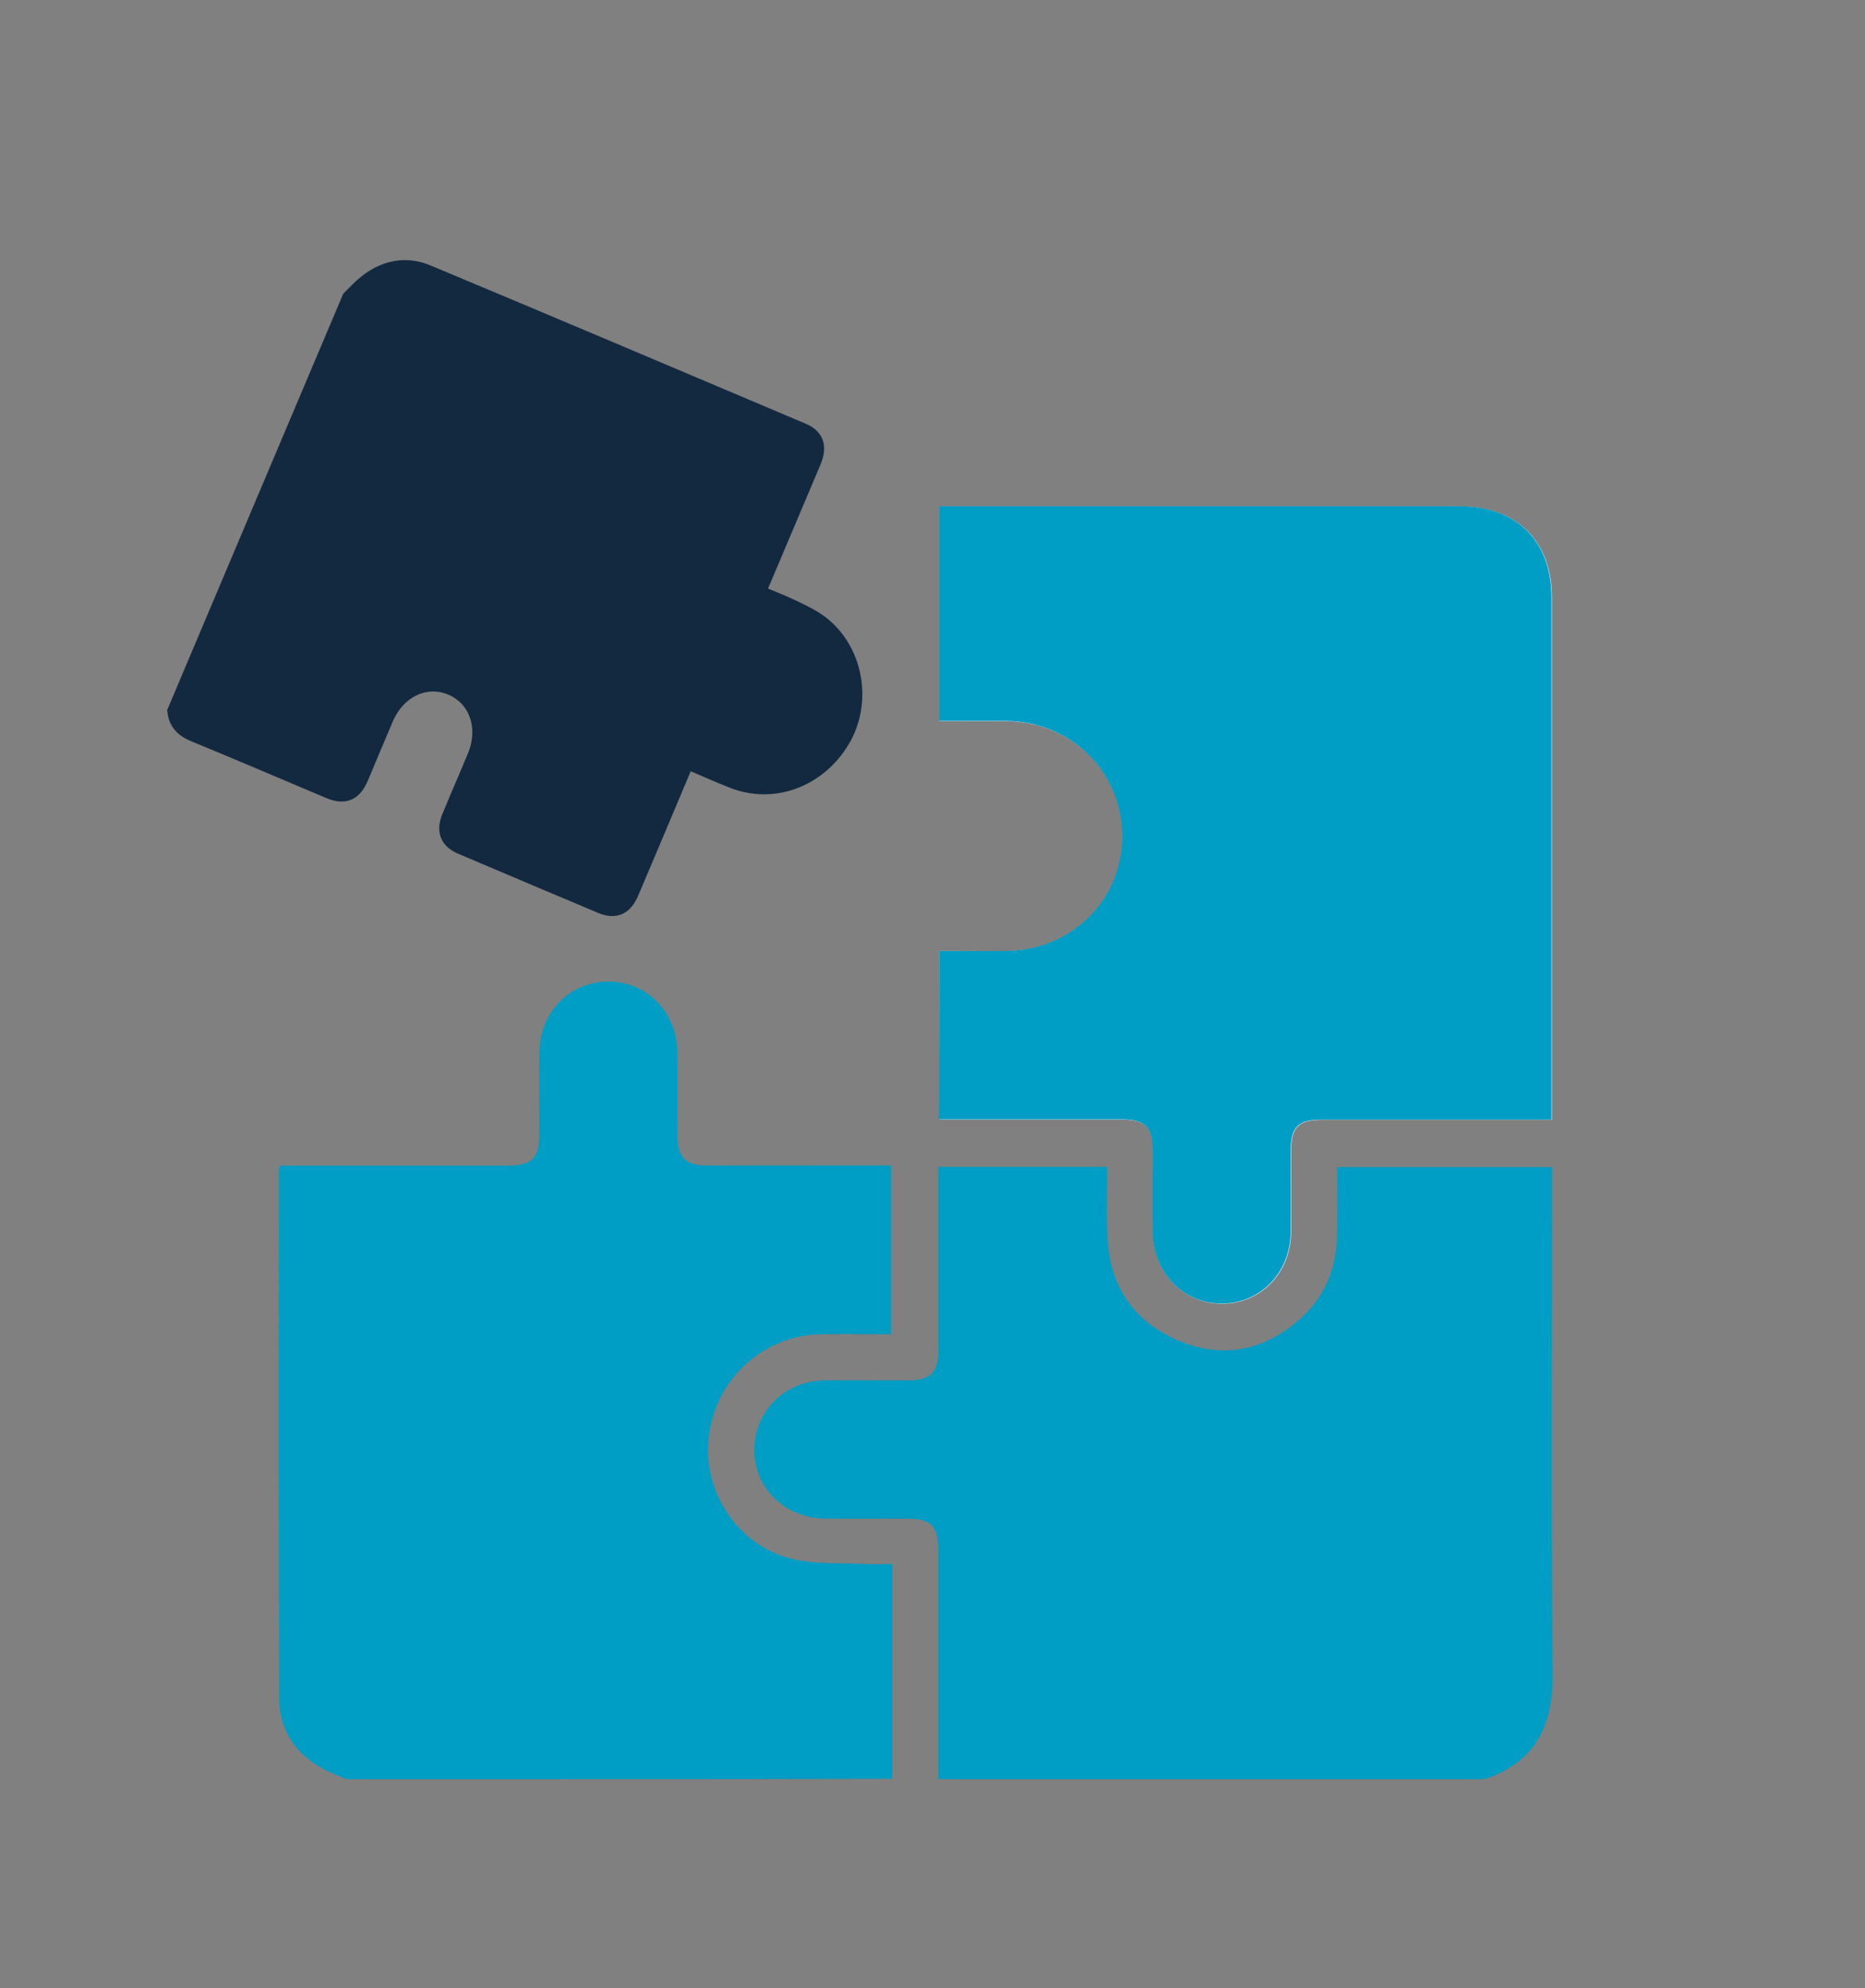
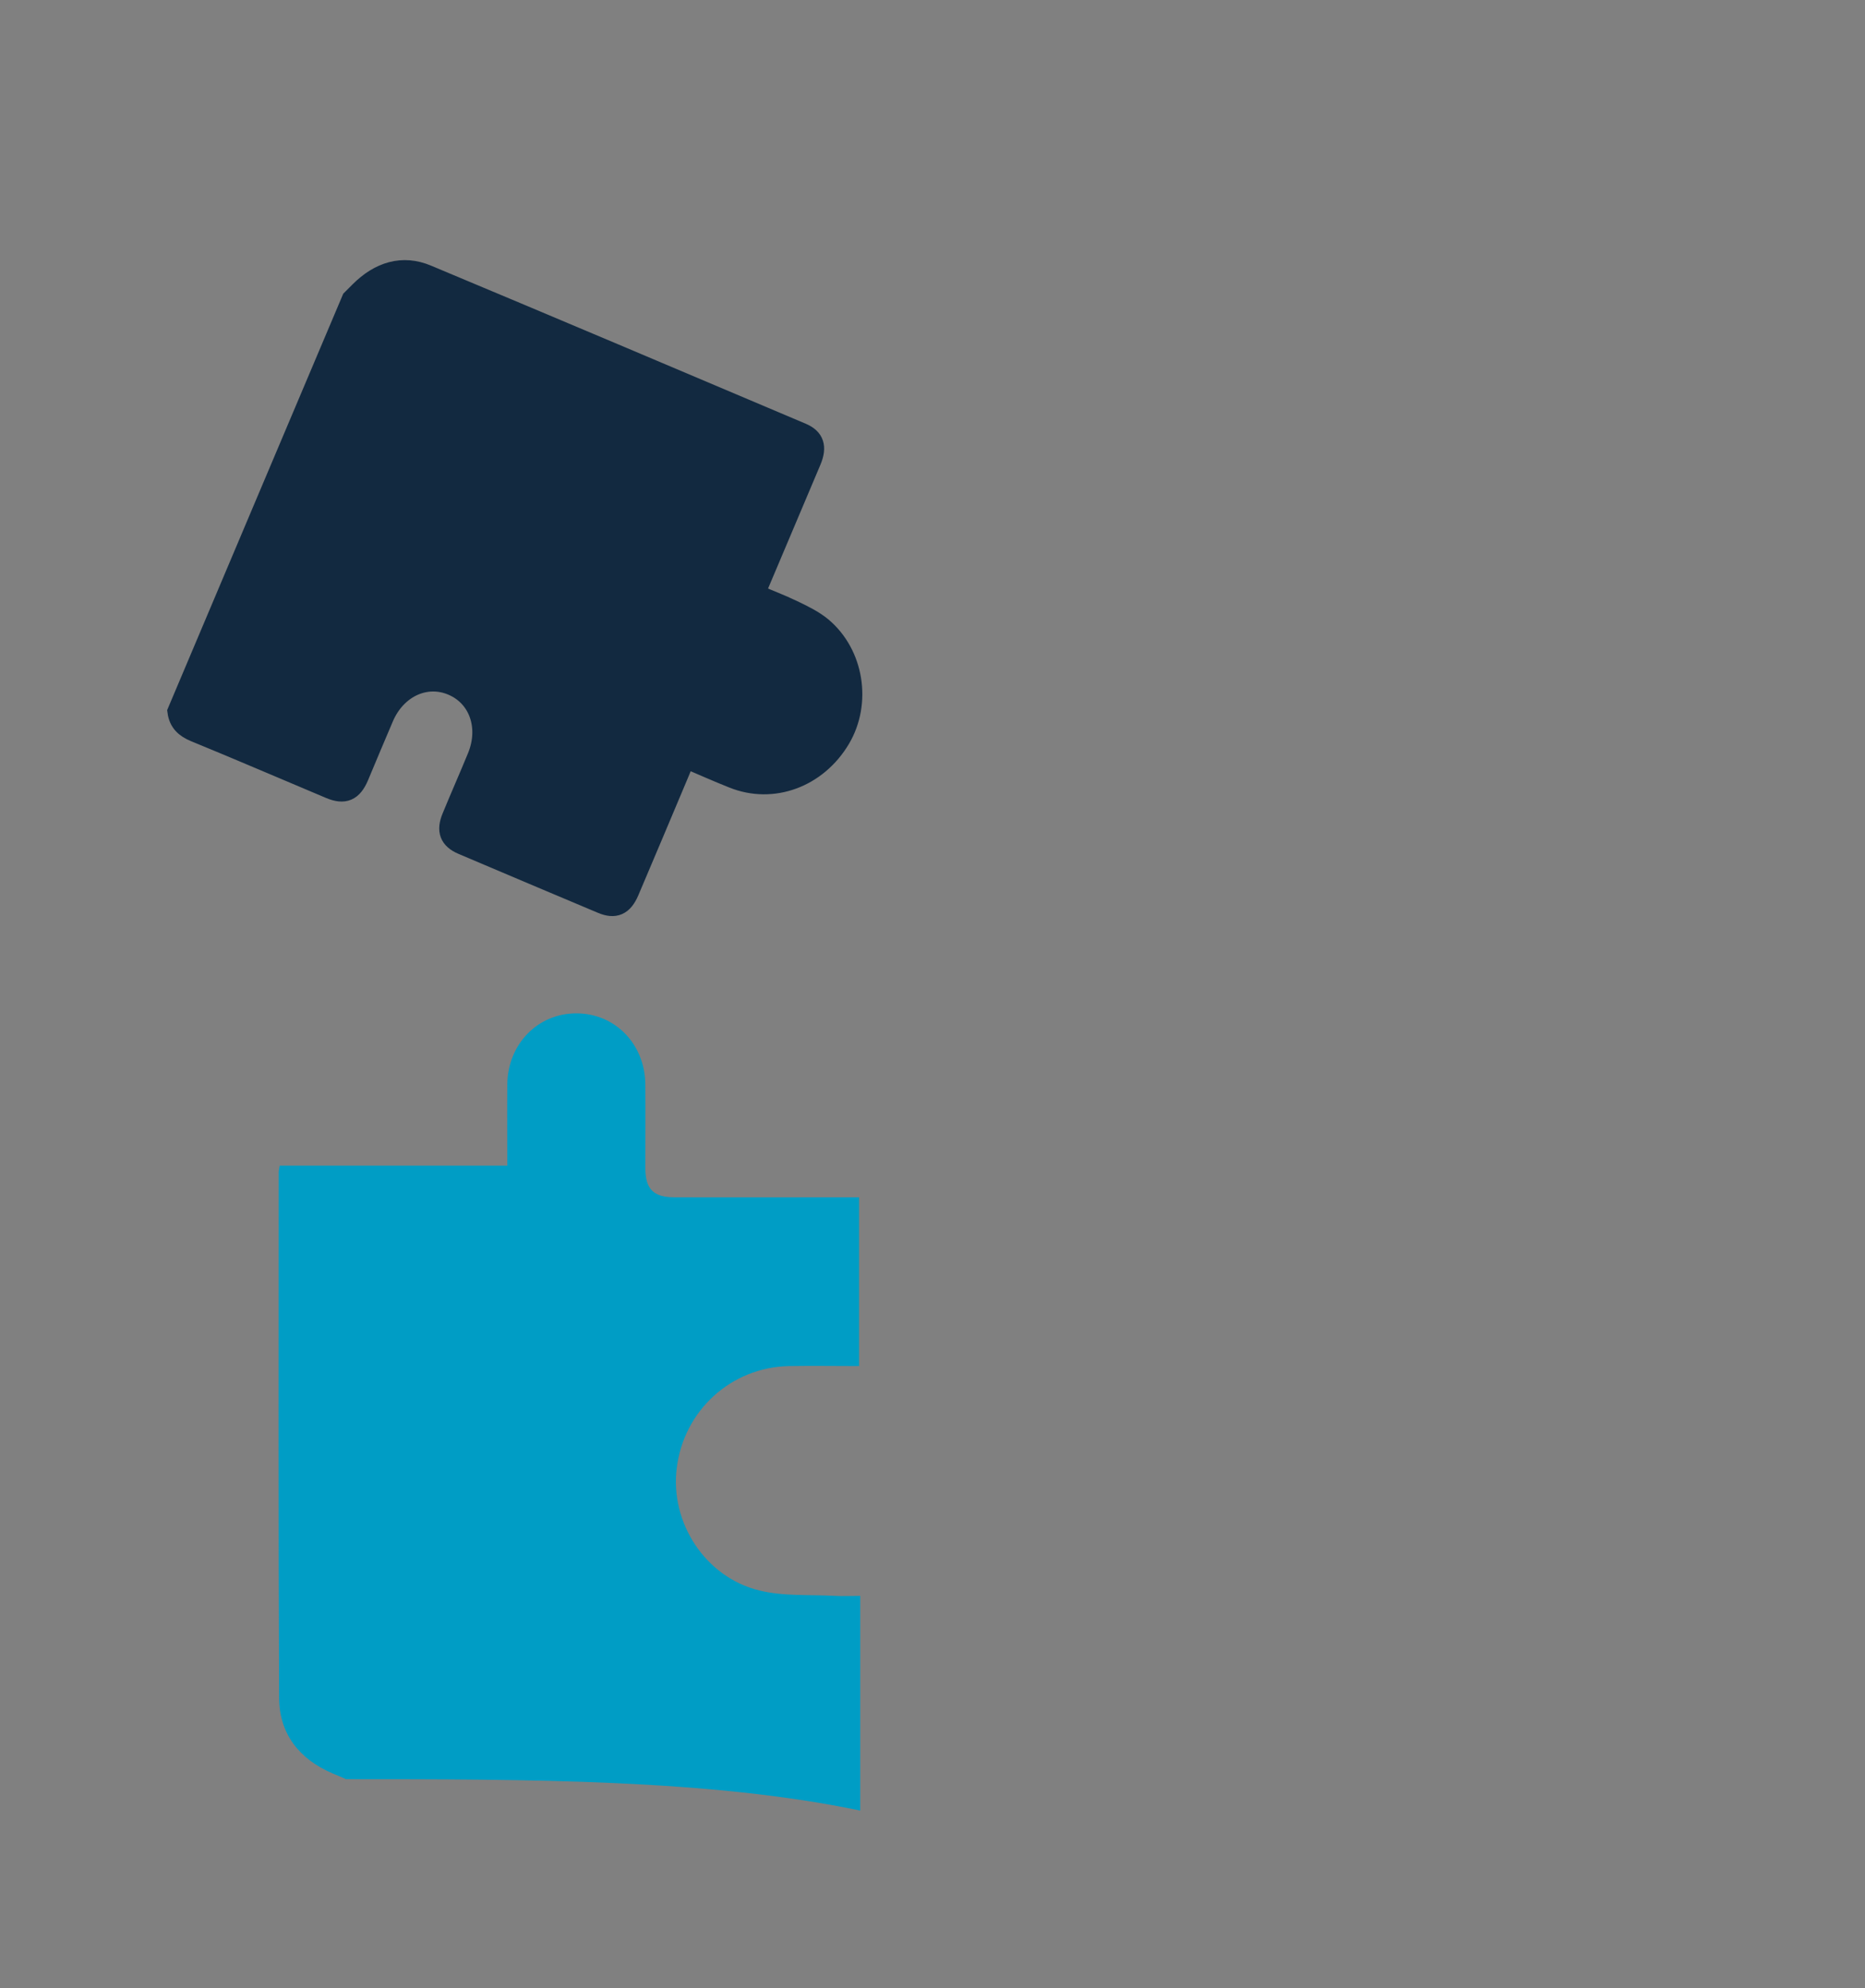
<svg xmlns="http://www.w3.org/2000/svg" id="Слой_1" x="0px" y="0px" viewBox="0 0 92.68 98.81" style="enable-background:new 0 0 92.68 98.81;" xml:space="preserve">
  <rect x="0" y="0" width="92.68" height="98.81" fill="#808080" stroke="none" />
  <style type="text/css"> .st0{fill:#FFFFFF;} .st1{fill:#122940;stroke:#122940;stroke-miterlimit:10;} .st2{fill:#009DC5;} </style>
  <g>
-     <path class="st0" d="M46.68,47.26c0,2.84,0,5.6,0,8.38c3.08,0,6.1,0,9.12,0c1.12,0,1.5,0.39,1.5,1.52c0,1.35-0.01,2.69,0,4.04 c0.01,2.06,1.5,3.6,3.45,3.59c1.92-0.01,3.39-1.54,3.41-3.55c0.01-1.35,0-2.69,0-4.04c0-1.18,0.37-1.55,1.54-1.55 c3.53,0,7.06,0,10.59,0c0.27,0,0.53,0,0.83,0c0-0.35,0-0.57,0-0.8c0-8.38,0-16.76,0-25.14c0-2.82-1.73-4.54-4.57-4.54 c-8.36,0-16.72,0-25.07,0c-0.27,0-0.54,0-0.78,0c0,3.62,0,7.13,0,10.67c1.15,0,2.25-0.01,3.34,0c3.25,0.04,5.76,2.56,5.75,5.77 c-0.01,3.15-2.53,5.63-5.77,5.66C48.92,47.27,47.83,47.26,46.68,47.26z" />
    <path class="st1" d="M17.48,14.88c0.13-0.13,0.27-0.27,0.4-0.4c0.98-0.98,2.13-1.33,3.34-0.82c6.22,2.6,12.42,5.23,18.63,7.86 c0.61,0.26,0.75,0.69,0.46,1.38c-0.92,2.18-1.84,4.35-2.8,6.62c0.64,0.27,1.28,0.51,1.9,0.81c0.5,0.24,1.02,0.49,1.44,0.84 c1.59,1.34,1.96,3.76,0.91,5.54c-1.15,1.94-3.36,2.76-5.34,1.96c-0.78-0.31-1.54-0.65-2.36-1c-0.11,0.25-0.19,0.44-0.27,0.64 c-0.84,2-1.68,3.99-2.53,5.99c-0.3,0.7-0.7,0.88-1.36,0.6c-2.31-0.97-4.62-1.95-6.93-2.93c-0.63-0.27-0.79-0.69-0.51-1.36 c0.41-1,0.85-1.99,1.26-2.99c0.61-1.48,0.08-3-1.25-3.56c-1.32-0.56-2.78,0.12-3.41,1.6c-0.42,0.98-0.83,1.96-1.24,2.94 c-0.31,0.72-0.71,0.89-1.41,0.6c-2.24-0.94-4.48-1.91-6.73-2.83c-0.48-0.2-0.79-0.48-0.86-1.01C11.71,28.53,14.59,21.7,17.48,14.88 z" />
-     <path class="st2" d="M17.2,88.42c-0.23-0.1-0.45-0.2-0.68-0.29c-1.65-0.71-2.64-1.96-2.65-3.75c-0.04-8.71-0.02-17.42-0.02-26.13 c0-0.07,0.02-0.15,0.05-0.32c0.26,0,0.53,0,0.8,0c3.5,0,7.01,0,10.51,0c1.23,0,1.59-0.36,1.59-1.58c0-1.35-0.01-2.69,0-4.04 c0.02-2,1.51-3.53,3.43-3.53c1.92,0,3.41,1.52,3.43,3.53c0.01,1.4,0,2.79,0,4.19c0.01,1.02,0.41,1.42,1.44,1.42 c2.77,0.01,5.54,0,8.3,0c0.28,0,0.55,0,0.88,0c0,2.8,0,5.55,0,8.39c-1.17,0-2.33-0.02-3.49,0c-2.87,0.06-5.22,2.21-5.57,5.07 c-0.34,2.7,1.41,5.42,4.1,6.08c1.21,0.3,2.51,0.2,3.78,0.27c0.38,0.02,0.76,0,1.24,0c0,3.58,0,7.13,0,10.67 C35.3,88.42,26.25,88.42,17.2,88.42z" />
-     <path class="st2" d="M46.63,88.42c0-3.76,0-7.52,0-11.27c0-1.37-0.32-1.68-1.72-1.68c-1.3,0-2.59,0.01-3.89,0 c-2.01-0.02-3.54-1.5-3.54-3.41C37.48,70.13,39,68.62,41,68.6c1.37-0.01,2.74,0,4.11,0c1.13,0,1.52-0.38,1.52-1.5 c0-3.02,0-6.04,0-9.11c2.79,0,5.54,0,8.39,0c0,1.15-0.04,2.31,0.01,3.47c0.1,2.4,1.25,4.17,3.45,5.13c2.2,0.96,4.29,0.57,6.09-1.01 c1.22-1.07,1.83-2.48,1.87-4.1c0.03-1.14,0.01-2.28,0.01-3.48c3.55,0,7.06,0,10.68,0c0,0.28,0,0.58,0,0.87 c0,8.07-0.05,16.15,0.03,24.22c0.03,2.63-0.81,4.47-3.39,5.33C64.72,88.42,55.68,88.42,46.63,88.42z" />
-     <path class="st2" d="M46.68,47.26c1.14,0,2.23,0.01,3.32,0c3.23-0.03,5.75-2.51,5.77-5.66c0.01-3.2-2.5-5.73-5.75-5.77 c-1.09-0.01-2.18,0-3.34,0c0-3.54,0-7.05,0-10.67c0.25,0,0.52,0,0.78,0c8.36,0,16.72,0,25.07,0c2.84,0,4.57,1.72,4.57,4.54 c0,8.38,0,16.76,0,25.14c0,0.23,0,0.45,0,0.8c-0.29,0-0.56,0-0.83,0c-3.53,0-7.06,0-10.59,0c-1.17,0-1.54,0.37-1.54,1.55 c0,1.35,0.01,2.69,0,4.04c-0.02,2.01-1.49,3.54-3.41,3.55c-1.95,0.01-3.43-1.53-3.45-3.59c-0.01-1.35,0-2.69,0-4.04 c0-1.13-0.38-1.52-1.5-1.52c-3.02,0-6.04,0-9.12,0C46.68,52.86,46.68,50.11,46.68,47.26z" />
+     <path class="st2" d="M17.2,88.42c-0.23-0.1-0.45-0.2-0.68-0.29c-1.65-0.71-2.64-1.96-2.65-3.75c-0.04-8.71-0.02-17.42-0.02-26.13 c0-0.07,0.02-0.15,0.05-0.32c0.26,0,0.53,0,0.8,0c3.5,0,7.01,0,10.51,0c0-1.35-0.01-2.69,0-4.04 c0.02-2,1.51-3.53,3.43-3.53c1.92,0,3.41,1.52,3.43,3.53c0.01,1.4,0,2.79,0,4.19c0.01,1.02,0.41,1.42,1.44,1.42 c2.77,0.01,5.54,0,8.3,0c0.28,0,0.55,0,0.88,0c0,2.8,0,5.55,0,8.39c-1.17,0-2.33-0.02-3.49,0c-2.87,0.06-5.22,2.21-5.57,5.07 c-0.34,2.7,1.41,5.42,4.1,6.08c1.21,0.3,2.51,0.2,3.78,0.27c0.38,0.02,0.76,0,1.24,0c0,3.58,0,7.13,0,10.67 C35.3,88.42,26.25,88.42,17.2,88.42z" />
  </g>
</svg>